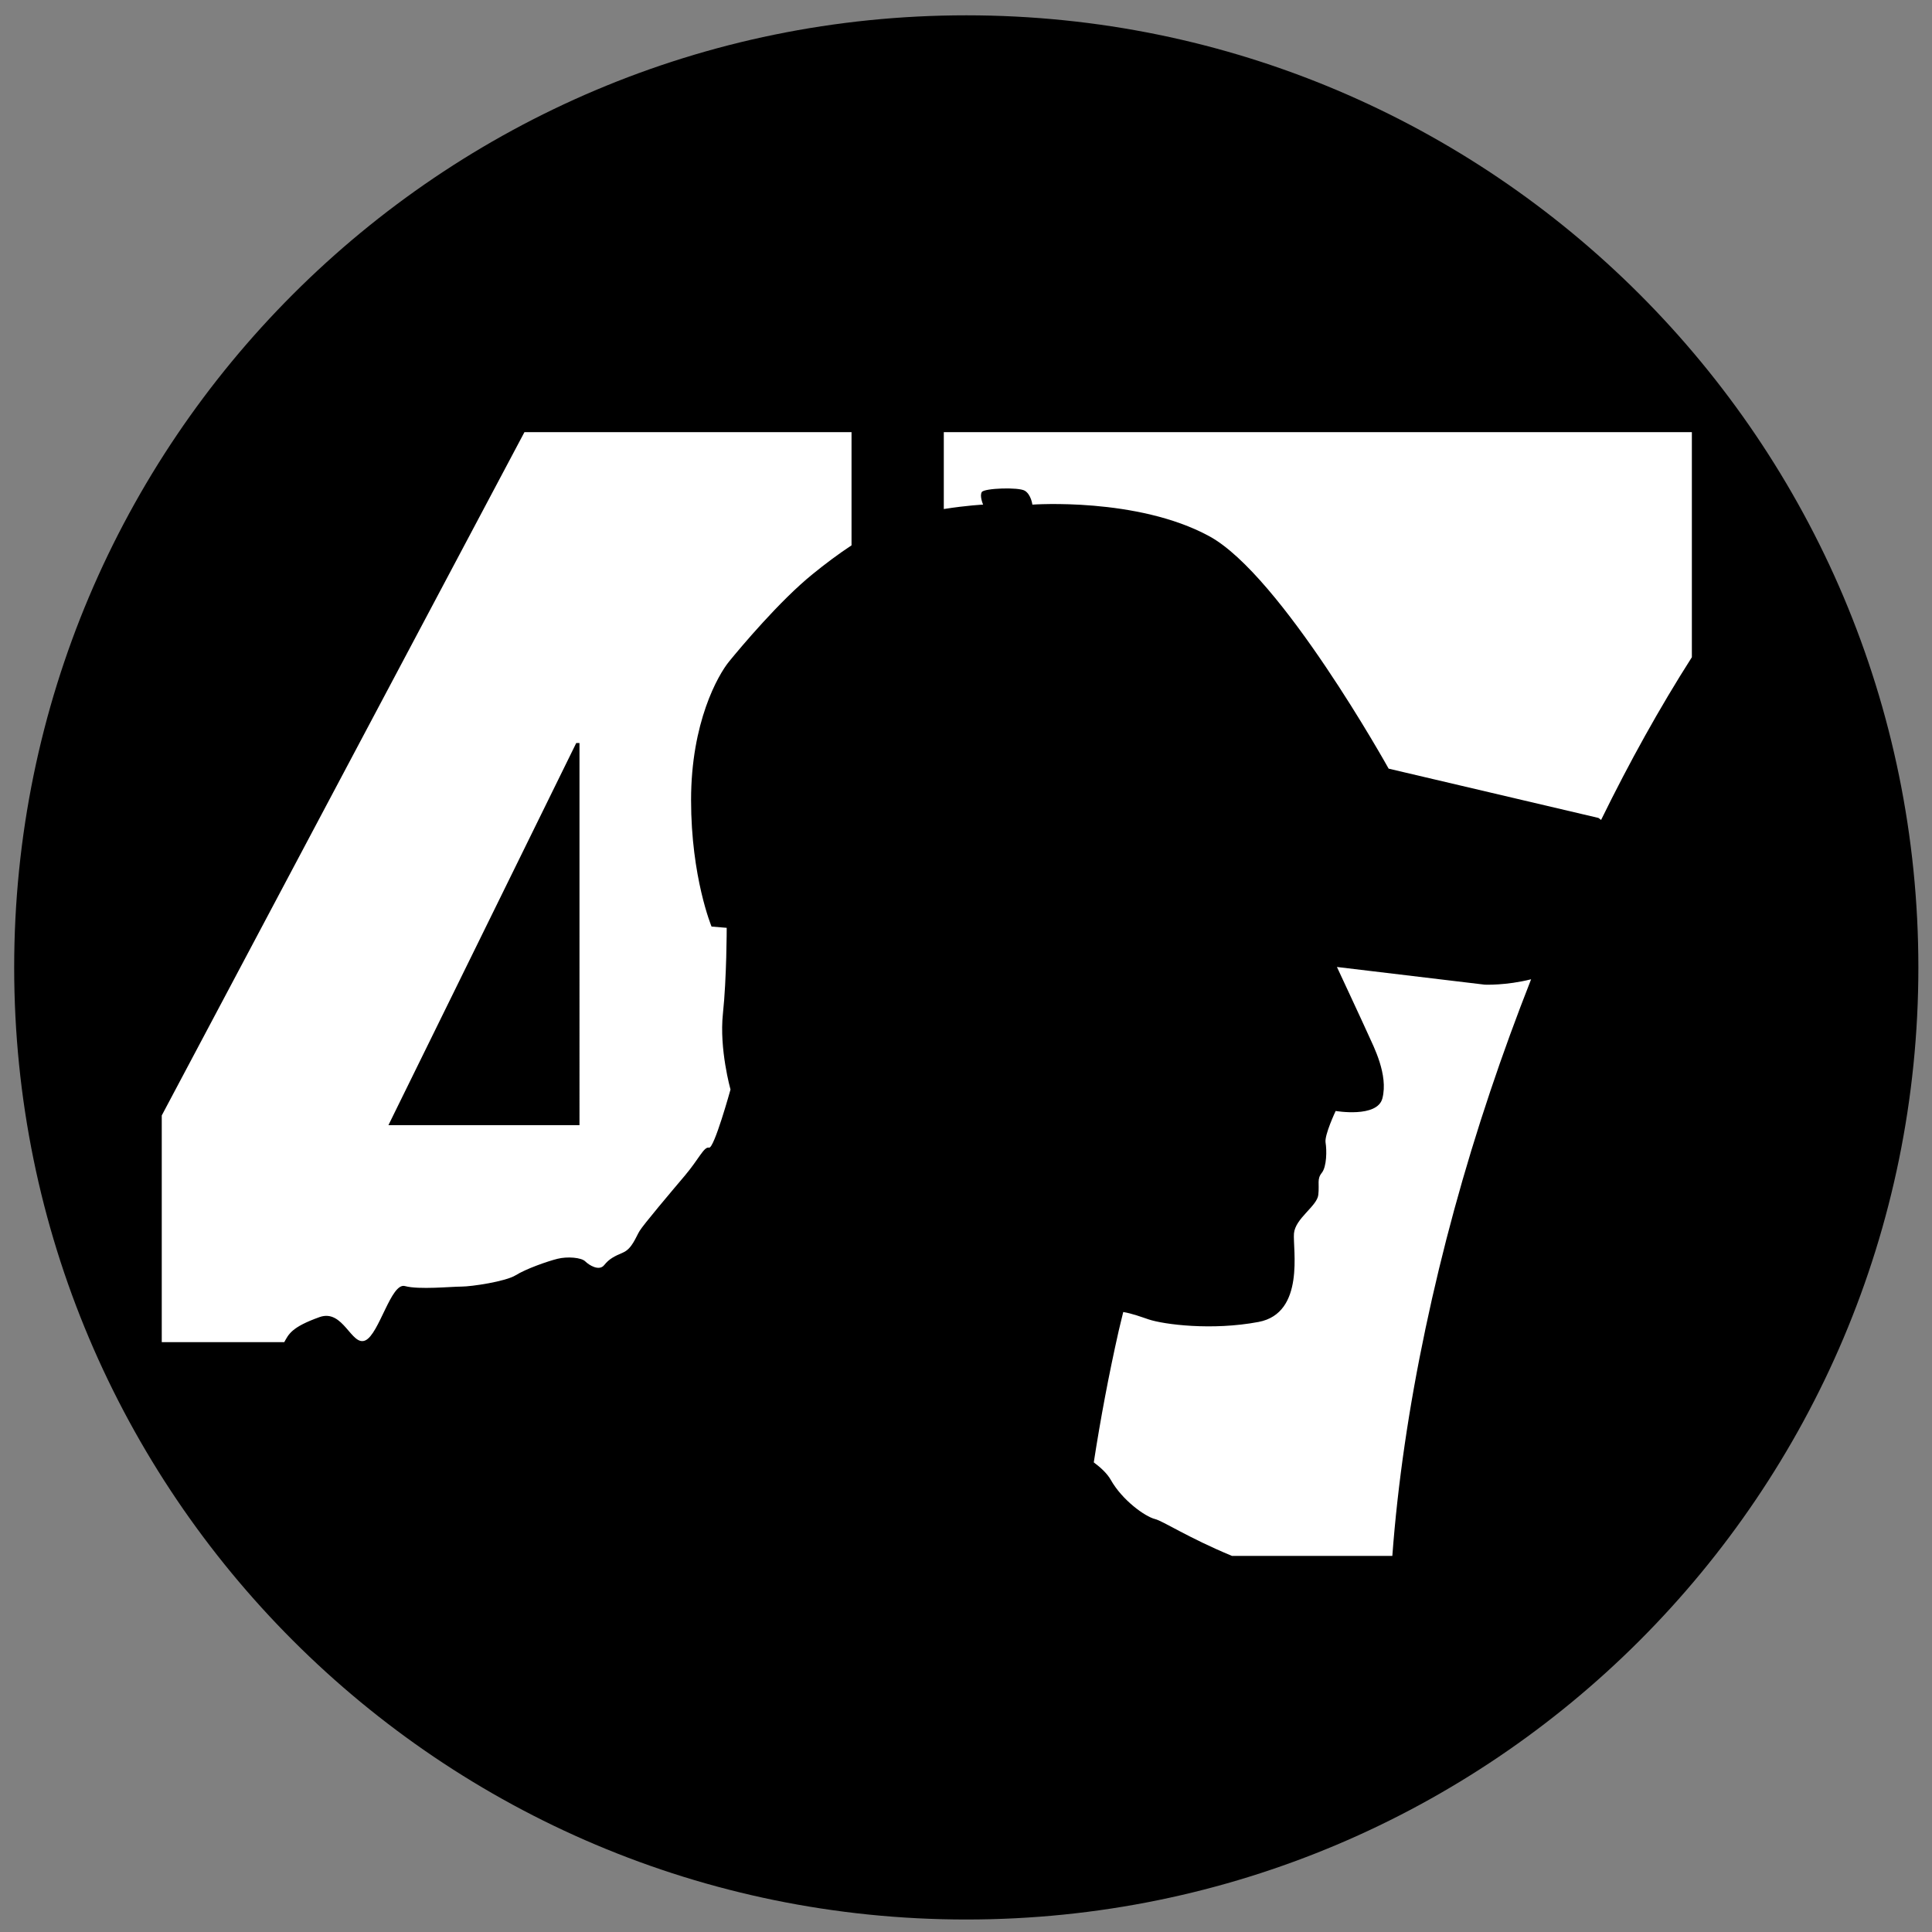
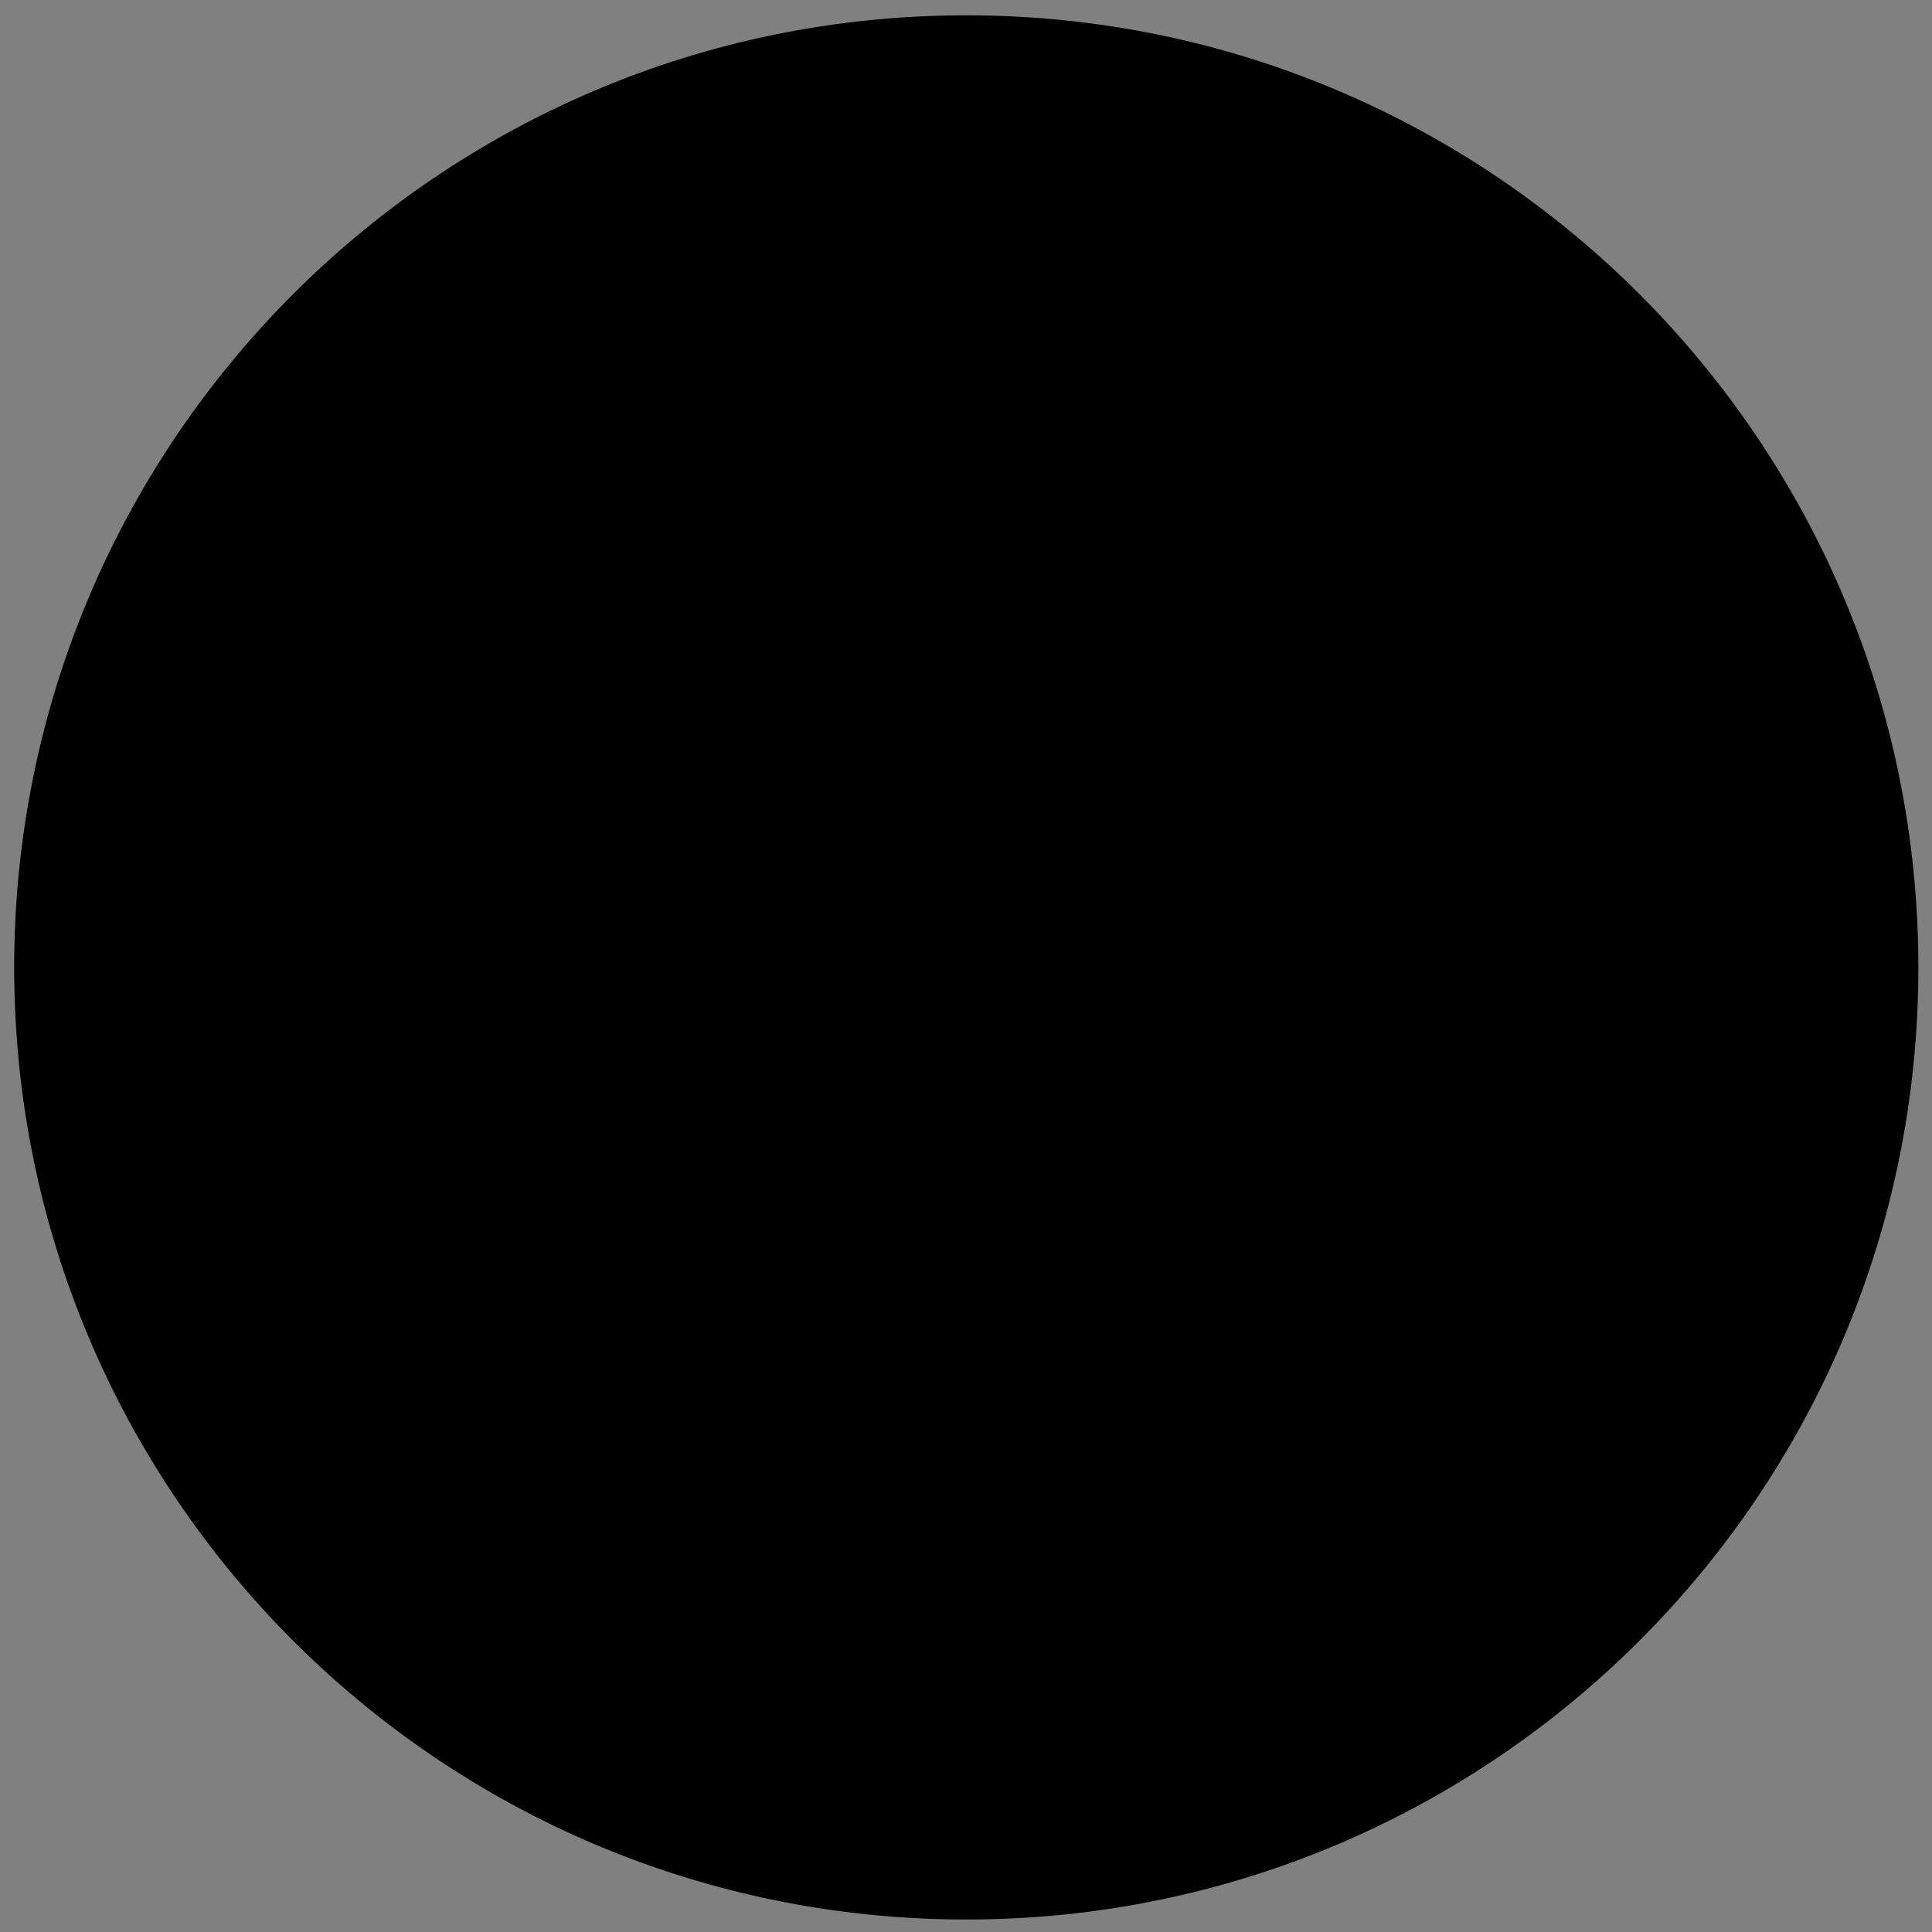
<svg xmlns="http://www.w3.org/2000/svg" version="1.1" id="Ebene_1" x="0px" y="0px" viewBox="0 0 595.28 595.28" style="enable-background:new 0 0 595.28 595.28;" xml:space="preserve">
  <rect x="0" y="0" width="595.28" height="595.28" fill="#808080" stroke="none" />
  <style type="text/css">
	.st0{fill:#FFFFFF;}
</style>
  <g>
    <path d="M297.73,591.43c162.02,0,293.35-131.34,293.35-293.35S459.74,4.72,297.73,4.72S4.37,136.06,4.37,298.08   S135.71,591.43,297.73,591.43" />
-     <path class="st0" d="M429,479.39c1.66-22.28,5.07-45.65,10.23-70.1c5.15-24.45,11.8-48.8,19.96-73.09   c3.91-11.67,8.12-23.15,12.57-34.47c-7.76,1.96-14.29,1.66-14.29,1.66l-45.54-5.45c0,0,8.13,17.42,9.69,20.92   c1.56,3.5,6.2,12.25,4.32,19.56c-1.56,6.09-14.4,3.89-14.4,3.89s-3.5,7.4-3.11,9.73c0.39,2.33,0.39,7.39-1.17,9.34   c-1.56,1.95-0.68,3.28-1.07,6.78c-0.39,3.5-7.11,7.23-7.5,11.9c-0.39,4.67,3.5,24.52-10.9,27.25c-14.4,2.72-29.19,0.78-33.87-0.78   c-2.21-0.74-5.02-1.8-7.83-2.28c-0.45,1.93-0.96,3.86-1.4,5.79c-3.09,13.69-5.61,27.19-7.68,40.54c2.16,1.61,4.13,3.43,5.24,5.39   c3.5,6.23,10.51,11.29,13.62,12.07c2.52,0.63,10.05,5.67,23.72,11.36H429z M178.55,346.68h-58.87l57.87-117.74h1V346.68z    M262.37,168.03v-34.88H161.59L49.84,343.69v69.84h37.75c1.36-2.43,2.17-4.6,10.86-7.71c7.33-2.62,9.83,9.12,14.12,7.18   c4.28-1.94,7.92-17.91,12.2-16.74c4.28,1.17,14.27,0.16,17.39,0.16c3.11,0,13.62-1.56,16.74-3.5c3.11-1.95,9.73-4.28,12.85-5.06   c3.11-0.78,7.4-0.39,8.56,0.78c1.17,1.17,4.28,3.11,5.84,1.17c1.56-1.95,3.11-2.72,5.84-3.89c2.72-1.17,3.89-4.67,5.06-6.62   c1.17-1.95,9.73-12.07,14.01-17.13c4.28-5.06,5.84-8.95,7.4-8.56c1.56,0.39,6.62-17.91,6.62-17.91s-3.5-12.46-2.34-23.35   c1.17-10.9,1.17-26.47,1.17-26.47l-4.67-0.39c0,0-6.31-15.14-6.31-38.99c0-23.86,8.25-38.46,11.76-42.74   c3.5-4.28,15.57-18.68,25.69-26.86C254.15,173.83,258.2,170.78,262.37,168.03 M521.29,202.5v-69.35H290.8v23.69   c7.16-1.13,12.11-1.36,12.11-1.36s-1.17-2.72-0.39-3.89c0.78-1.17,11.29-1.56,13.24-0.39c1.94,1.17,2.33,4.28,2.33,4.28   s32.31-2.34,54.5,9.73c22.19,12.06,55.27,71.62,55.27,71.62l64.62,15.18c0,0,0.34,0.2,0.84,0.63   C502.06,234.81,511.36,218.06,521.29,202.5" />
  </g>
</svg>